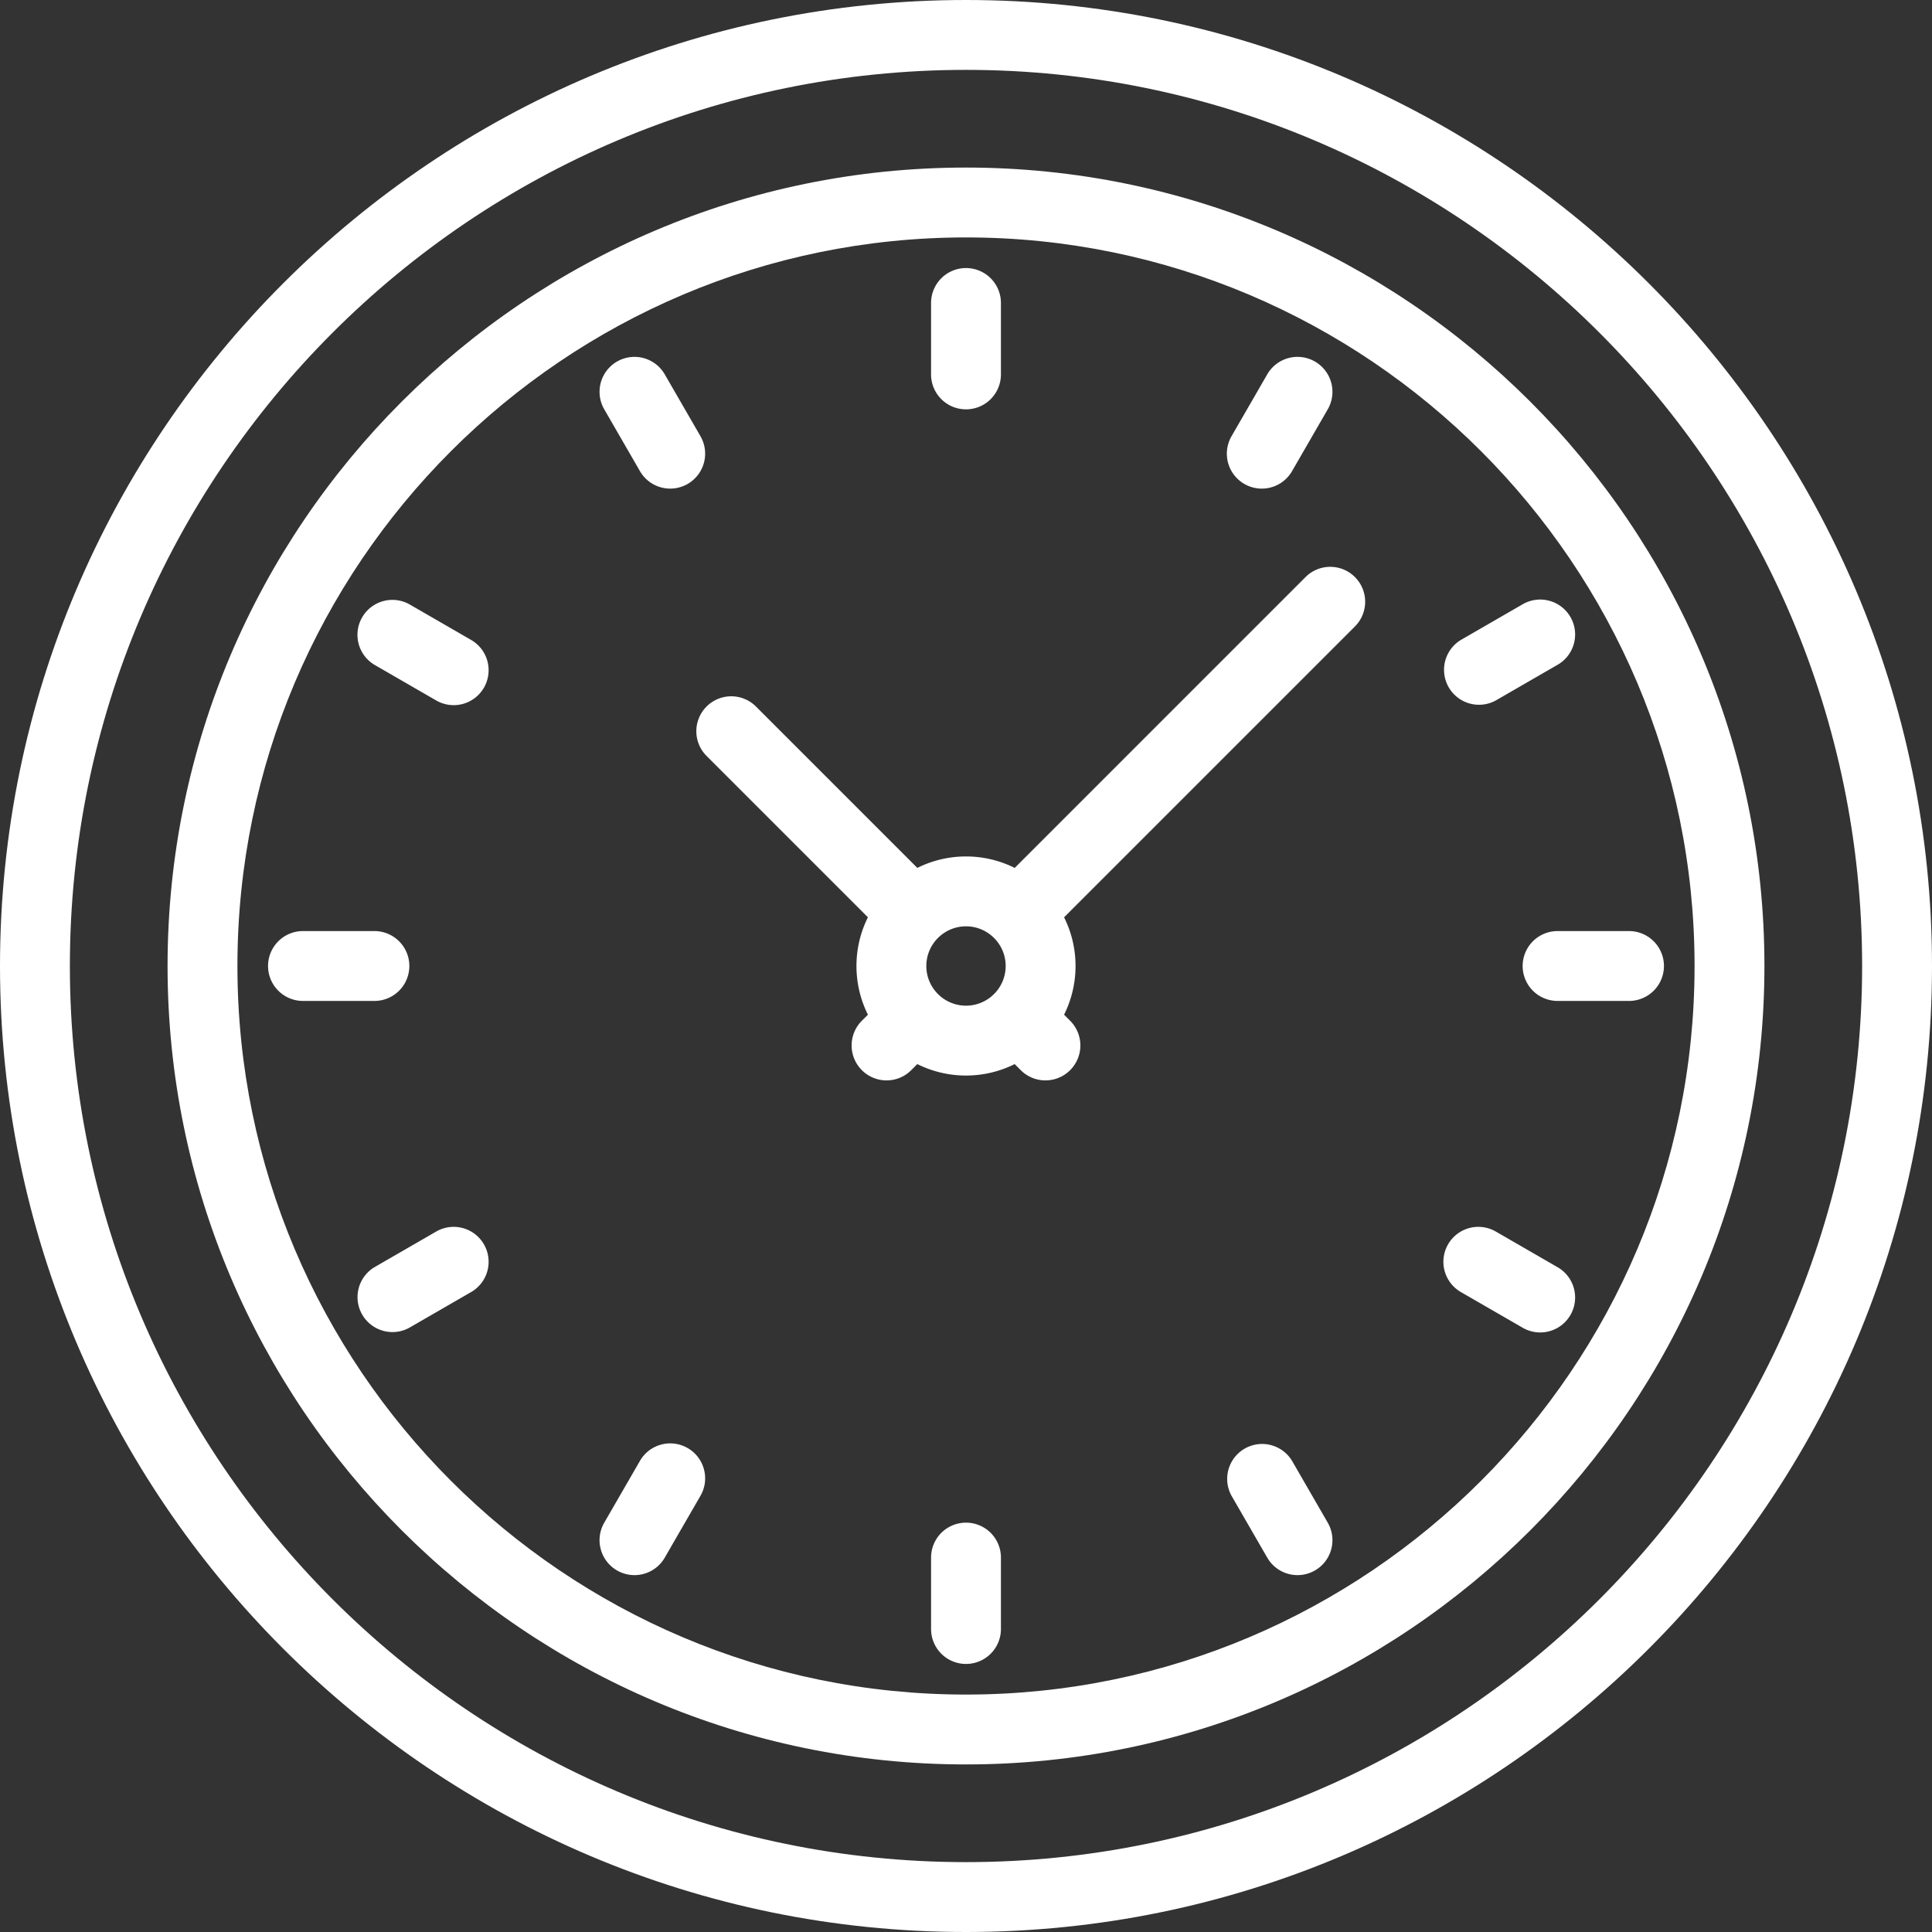
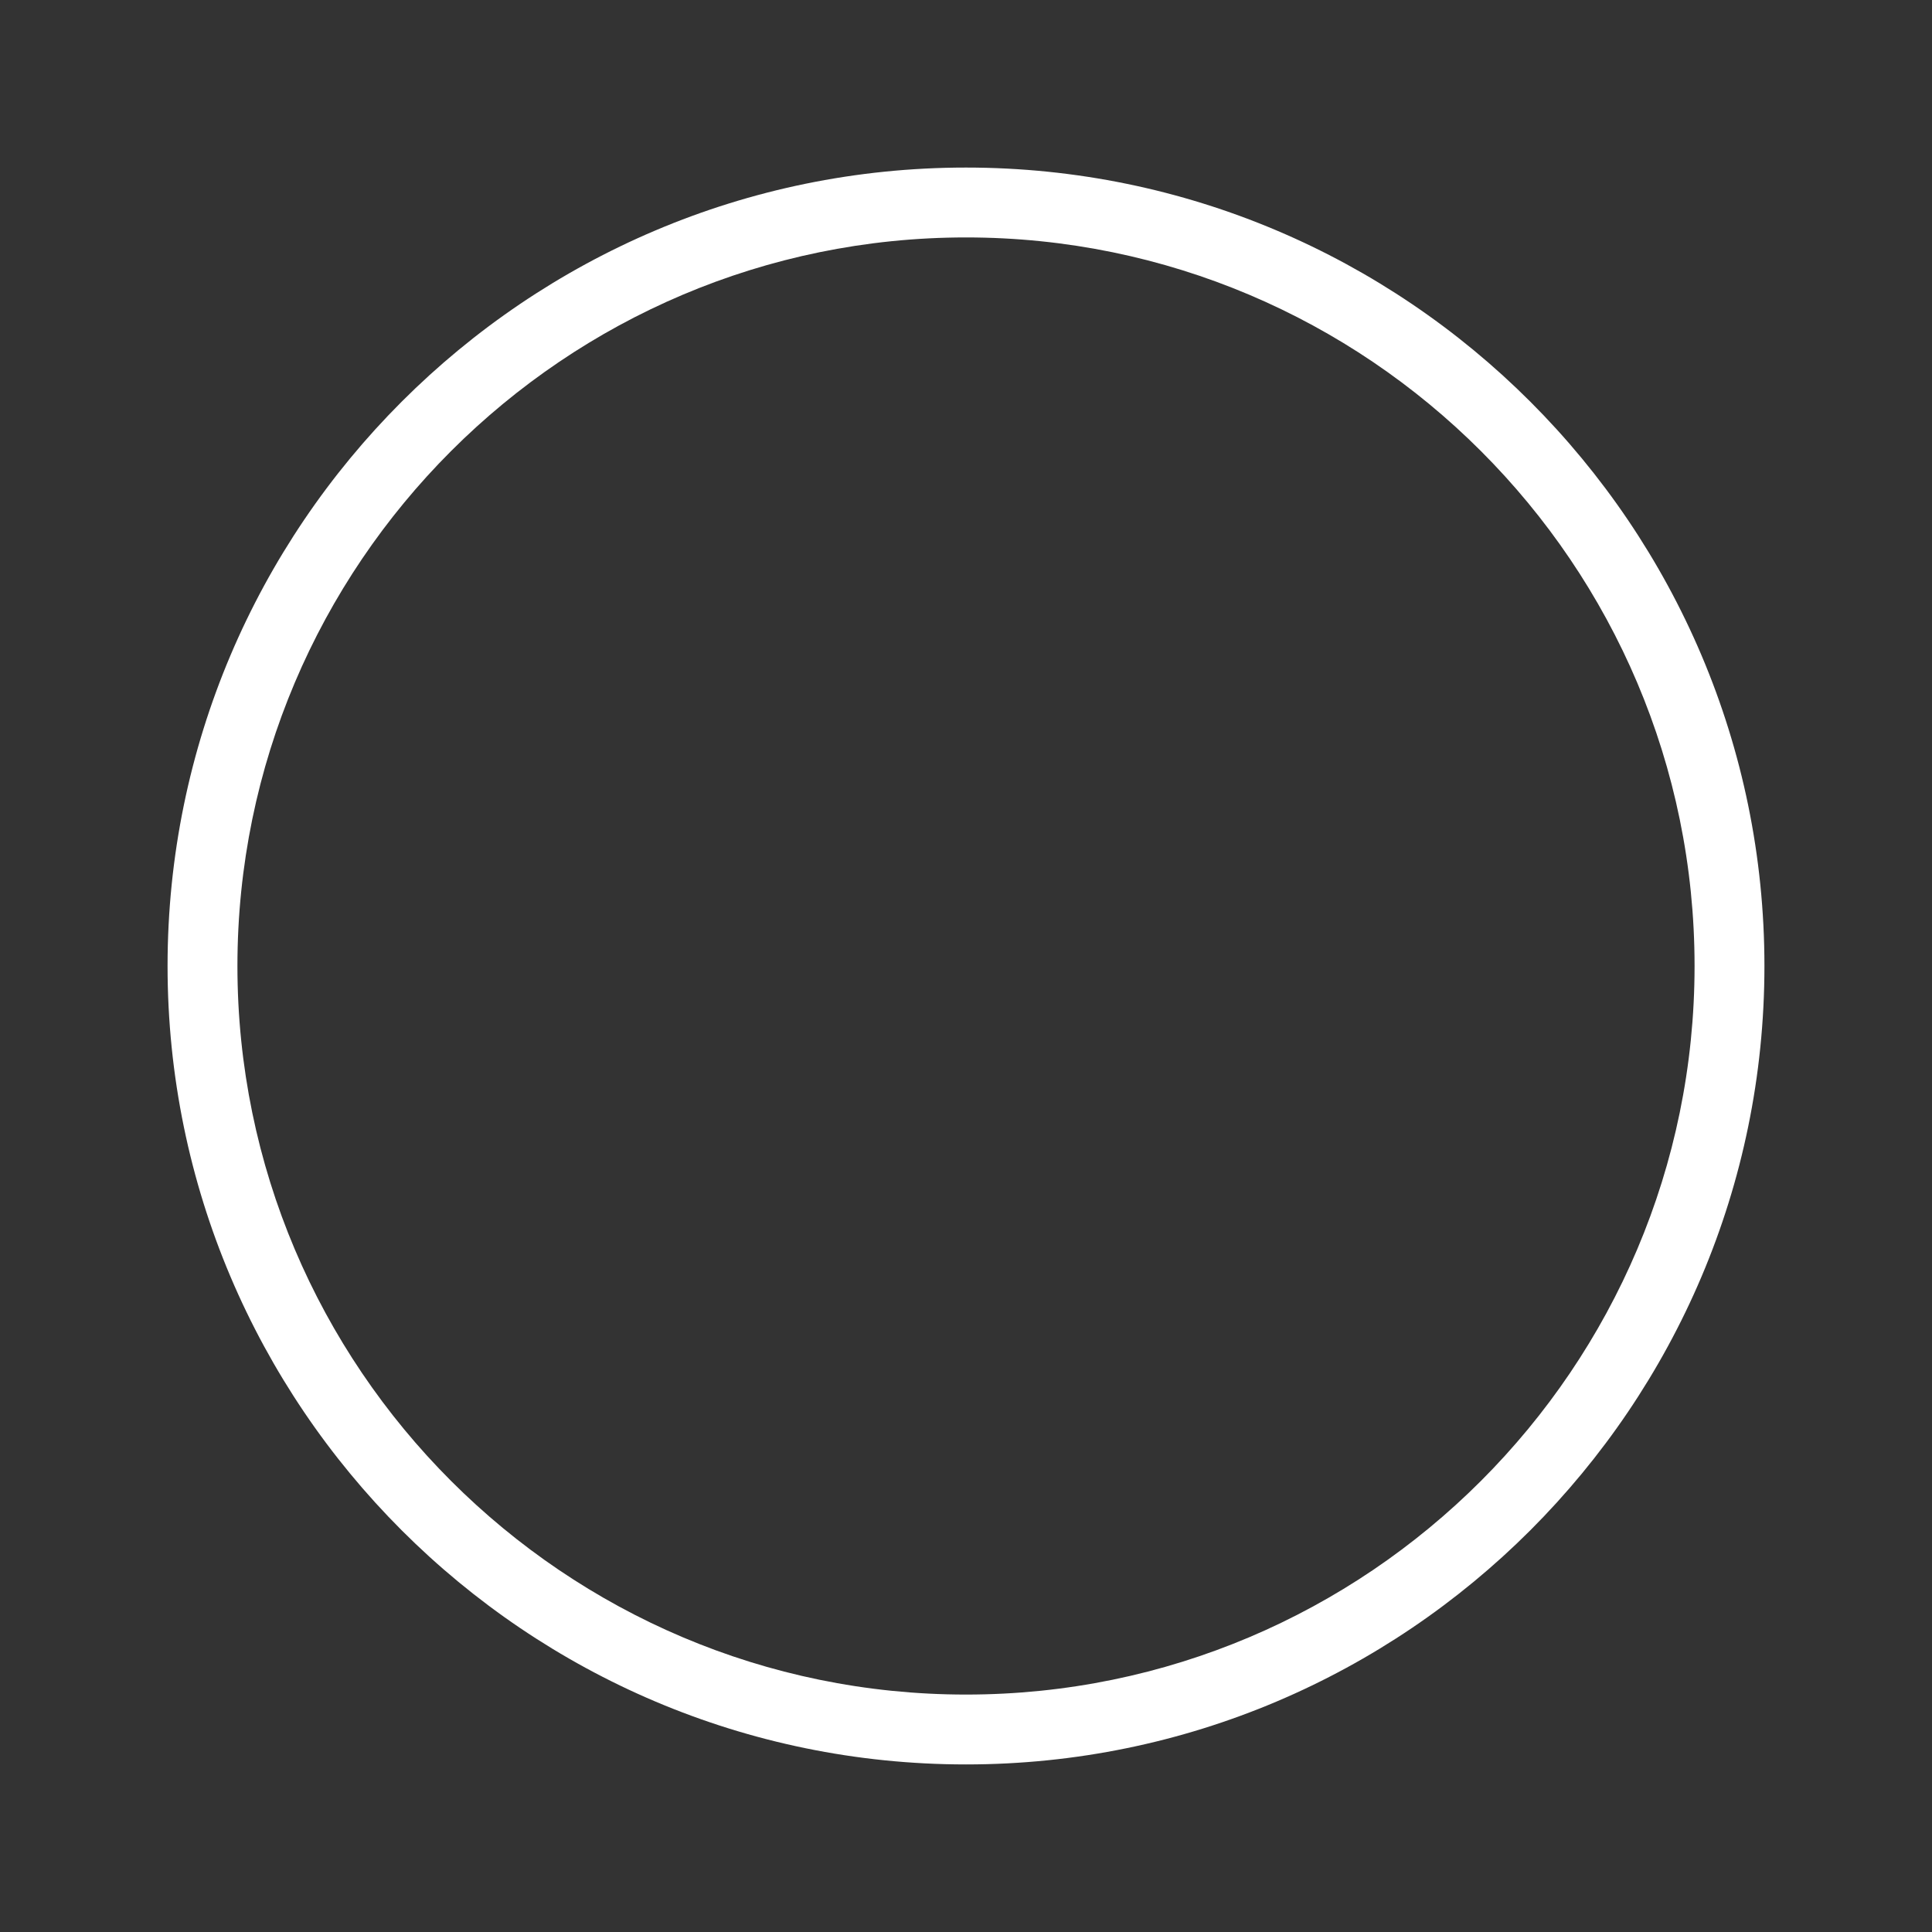
<svg xmlns="http://www.w3.org/2000/svg" viewBox="0 0 512.001 512.001" width="512" height="512">
  <rect x="0" y="0" width="512.001" height="512.001" fill="#333333" stroke="none" />
  <path d="M256 44.405c-116.674 0-211.594 94.922-211.594 211.594S139.326 467.594 256 467.594 467.594 372.672 467.594 256 372.674 44.405 256 44.405zm0 404.673c-106.464 0-193.078-86.615-193.078-193.078S149.537 62.922 256 62.922 449.078 149.537 449.078 256 362.464 449.078 256 449.078z" fill="#FFF" />
-   <path d="M256 0C114.842 0 .001 114.841.001 256.001s114.841 256 255.999 256c141.16 0 256.001-114.841 256.001-256.001S397.16 0 256 0zm0 493.483c-130.948 0-237.482-106.534-237.482-237.482S125.052 18.517 256 18.517c130.949 0 237.484 106.534 237.484 237.484S386.949 493.483 256 493.483z" fill="#FFF" />
-   <path d="M359.073 152.929a9.255 9.255 0 0 0-13.091 0l-77.076 77.076a28.844 28.844 0 0 0-12.904-3.036 28.853 28.853 0 0 0-12.899 3.033l-42.762-42.763a9.257 9.257 0 0 0-13.093 0 9.257 9.257 0 0 0 0 13.093l42.761 42.761a28.849 28.849 0 0 0-3.037 12.905c0 4.633 1.097 9.014 3.036 12.904l-1.608 1.609a9.257 9.257 0 0 0 0 13.093 9.227 9.227 0 0 0 6.546 2.712 9.227 9.227 0 0 0 6.546-2.712l1.608-1.609a28.842 28.842 0 0 0 12.9 3.034c4.63 0 9.009-1.096 12.898-3.033l1.607 1.607a9.227 9.227 0 0 0 6.546 2.712 9.227 9.227 0 0 0 6.546-2.712 9.257 9.257 0 0 0 0-13.093l-1.605-1.605a28.856 28.856 0 0 0 3.037-12.906c0-4.632-1.096-9.012-3.034-12.9l77.077-77.077a9.258 9.258 0 0 0 .001-13.093zM256 266.513c-5.796 0-10.513-4.716-10.513-10.513s4.716-10.514 10.513-10.514 10.514 4.717 10.514 10.514-4.716 10.513-10.514 10.513zM256 71.036a9.258 9.258 0 0 0-9.258 9.258v18.928a9.258 9.258 0 0 0 18.516.002v-18.93A9.258 9.258 0 0 0 256 71.036zM256 403.519a9.258 9.258 0 0 0-9.258 9.258v18.928a9.258 9.258 0 0 0 18.516 0v-18.928a9.257 9.257 0 0 0-9.258-9.258zM185.629 115.598l-9.465-16.392a9.258 9.258 0 1 0-16.036 9.258l9.465 16.392a9.254 9.254 0 0 0 12.647 3.388 9.256 9.256 0 0 0 3.389-12.646zM351.872 403.536l-9.465-16.392a9.26 9.26 0 0 0-16.036 9.258l9.465 16.392a9.254 9.254 0 0 0 12.647 3.388c4.429-2.555 5.946-8.218 3.389-12.646zM124.858 169.594l-16.392-9.465a9.26 9.26 0 0 0-9.258 16.036l16.392 9.465a9.252 9.252 0 0 0 12.647-3.388 9.26 9.26 0 0 0-3.389-12.648zM412.795 335.835l-16.392-9.465a9.257 9.257 0 0 0-12.647 3.389 9.258 9.258 0 0 0 3.389 12.647l16.392 9.465a9.252 9.252 0 0 0 12.647-3.388 9.259 9.259 0 0 0-3.389-12.648zM431.706 246.742h-18.928a9.258 9.258 0 0 0 0 18.516h18.928a9.258 9.258 0 0 0 0-18.516zM99.223 246.742H80.295a9.258 9.258 0 0 0 0 18.516h18.928a9.258 9.258 0 0 0 0-18.516zM416.184 163.518a9.258 9.258 0 0 0-12.647-3.389l-16.392 9.465a9.26 9.26 0 0 0 9.258 16.035l16.392-9.465c4.428-2.555 5.946-8.218 3.389-12.646zM128.247 329.76a9.258 9.258 0 0 0-12.647-3.389l-16.392 9.465a9.26 9.26 0 0 0 9.258 16.035l16.392-9.465a9.258 9.258 0 0 0 3.389-12.646zM348.482 95.817a9.258 9.258 0 0 0-12.647 3.389l-9.465 16.392a9.258 9.258 0 0 0 3.389 12.647 9.252 9.252 0 0 0 12.647-3.388l9.465-16.392a9.259 9.259 0 0 0-3.389-12.648zM182.241 383.755a9.255 9.255 0 0 0-12.647 3.389l-9.465 16.392a9.258 9.258 0 0 0 3.389 12.647 9.252 9.252 0 0 0 12.647-3.388l9.465-16.392c2.557-4.429 1.04-10.092-3.389-12.648z" fill="#FFF" />
</svg>